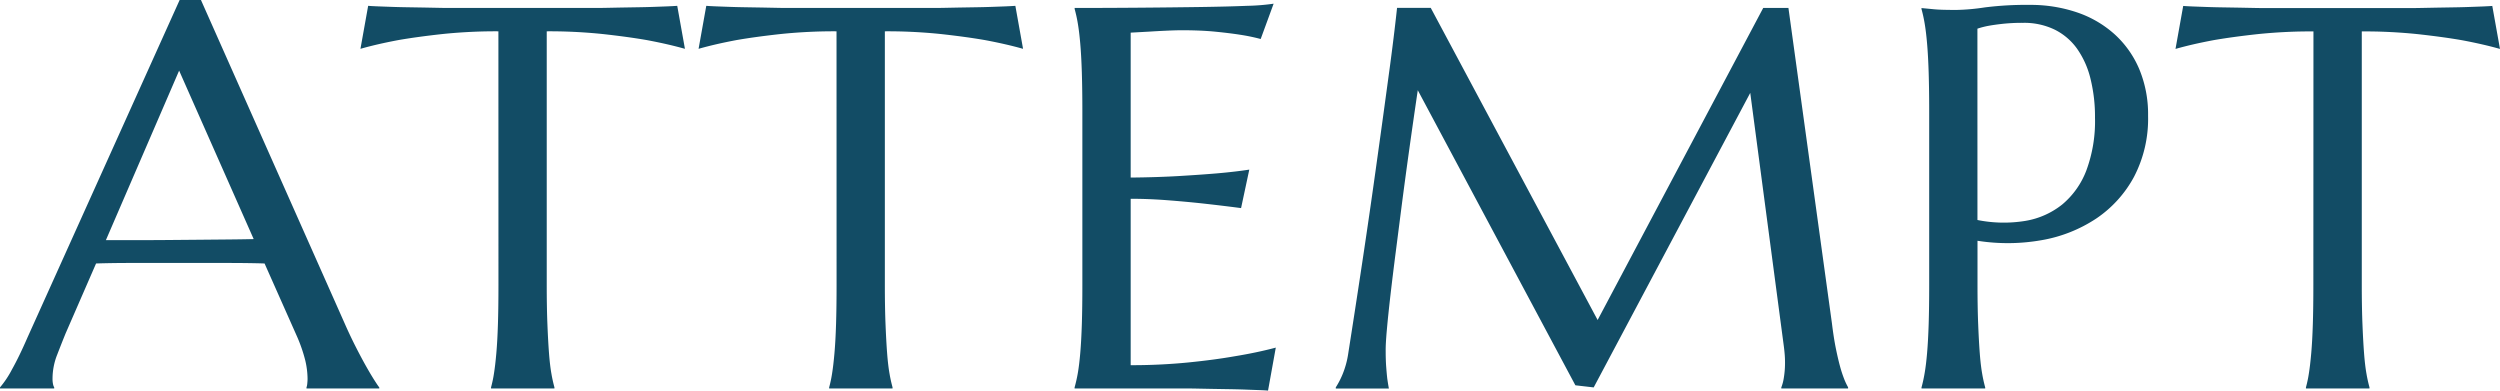
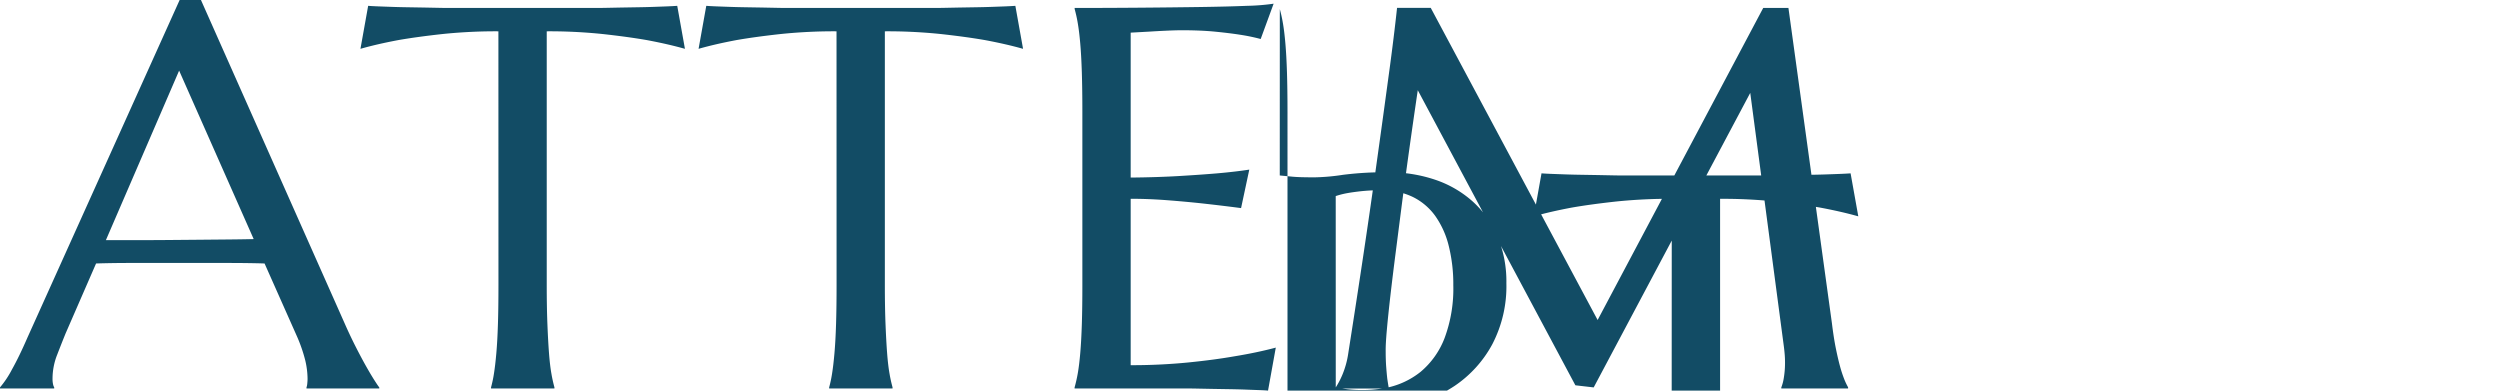
<svg xmlns="http://www.w3.org/2000/svg" width="138.006" height="21.563">
-   <path d="M16.919 21.445v-.059a.857.857 0 00.044-.22q.015-.146.015-.264a4.571 4.571 0 00-.125-1 8.285 8.285 0 00-.476-1.37l-1.772-3.987q-.82-.029-2.183-.029H7.244q-1.077 0-1.941.029l-1.685 3.868q-.22.542-.469 1.187a3.592 3.592 0 00-.249 1.3 1.409 1.409 0 00.029.315.577.577 0 00.064.171v.059H0v-.059a5.269 5.269 0 00.659-.989q.4-.71.864-1.78L9.917 0h1.176l7.954 17.9q.278.63.579 1.223t.564 1.062q.264.469.469.791t.278.41v.059zm-9.492-8.188q.85 0 1.743-.007l1.75-.015 1.648-.015q.791-.007 1.436-.022l-4.116-9.3-4.043 9.359zM27.513 1.728a28.609 28.609 0 00-3.12.154q-1.392.154-2.4.33-1.172.22-2.095.483l.425-2.373q.176.015.527.029t.784.029q.432.015.908.022l.9.015.754.015q.33.007.476.007h8.364q.146 0 .476-.007l.754-.015.9-.015q.476-.007.908-.022t.784-.029q.352-.015.527-.029l.425 2.373q-.937-.264-2.109-.483-1.011-.176-2.4-.33a28.609 28.609 0 00-3.12-.154v13.989q0 1.245.037 2.175t.088 1.6q.051.674.132 1.128a7.787 7.787 0 00.168.762v.063h-3.5v-.059a6.739 6.739 0 00.161-.762q.073-.454.132-1.128t.088-1.6q.029-.93.029-2.175zm18.665 0a28.609 28.609 0 00-3.12.154q-1.392.154-2.4.33-1.172.22-2.095.483l.425-2.373q.176.015.527.029t.784.029q.432.015.908.022l.9.015.754.015q.33.007.476.007h8.364q.146 0 .476-.007l.754-.015.9-.015q.476-.007.908-.022t.784-.029q.352-.015.527-.029l.425 2.373q-.937-.264-2.109-.483-1.011-.176-2.4-.33a28.609 28.609 0 00-3.12-.154v13.989q0 1.245.037 2.175t.088 1.6q.051.674.132 1.128a7.787 7.787 0 00.168.762v.063h-3.5v-.059a6.739 6.739 0 00.161-.762q.073-.454.132-1.128t.088-1.6q.029-.93.029-2.175zM59.321.439q1.831 0 3.64-.015t3.318-.037q1.509-.022 2.578-.066a11.824 11.824 0 001.45-.117l-.714 1.949a10.757 10.757 0 00-1.128-.234q-.557-.088-1.355-.168t-1.838-.081q-.352 0-.842.022t-.945.051l-1.069.059v8q1.509-.015 2.725-.088t2.065-.146q1-.088 1.758-.205l-.454 2.124q-1.011-.132-2.065-.249-.908-.1-1.978-.183t-2.051-.081v9.185a31.776 31.776 0 003.177-.15q1.45-.146 2.534-.337 1.26-.205 2.3-.483l-.428 2.373q-.176-.017-.527-.029t-.779-.029q-.432-.015-.908-.022l-.9-.015-.76-.015q-.332-.007-.477-.007H59.32v-.059a7.787 7.787 0 00.173-.761q.081-.454.139-1.128t.088-1.6q.029-.93.029-2.175V6.186q0-1.245-.029-2.175T59.632 2.4q-.059-.681-.139-1.135a7.787 7.787 0 00-.168-.762zm14.416 20.947a4.541 4.541 0 00.366-.7 4.876 4.876 0 00.322-1.165q.161-1.025.359-2.307t.41-2.688q.212-1.406.425-2.878t.41-2.9q.2-1.428.381-2.754t.33-2.424q.146-1.1.242-1.912t.139-1.223h1.86l9.212 17.231L97.334.439h1.392l2.4 17.4q.1.82.22 1.406t.234 1a6.692 6.692 0 00.227.688 3.546 3.546 0 00.212.447v.065h-3.687v-.059a2.43 2.43 0 00.139-.527 5.042 5.042 0 00.066-.879q0-.19-.015-.388t-.044-.432l-1.86-14.033-8.642 16.259-1.011-.117-8.7-16.289q-.513 3.472-.894 6.416l-.322 2.512q-.161 1.252-.287 2.337-.125 1.084-.2 1.912t-.069 1.223q0 .5.029.879t.059.645q.044.308.088.542h-2.93zm35.423-9.241a7.38 7.38 0 002.629.051 4.418 4.418 0 002.051-.908 4.543 4.543 0 001.333-1.882 7.806 7.806 0 00.476-2.9 8.724 8.724 0 00-.249-2.161 4.863 4.863 0 00-.74-1.655 3.352 3.352 0 00-1.238-1.055 3.851 3.851 0 00-1.743-.374 10.253 10.253 0 00-1.1.051q-.469.051-.791.11a4.475 4.475 0 00-.63.161zm-3.091-11.7l.615.059q.278.029.623.037t.71.007a11.552 11.552 0 001.545-.139 18.128 18.128 0 012.483-.139 7.954 7.954 0 012.6.41 5.946 5.946 0 012.073 1.2 5.479 5.479 0 011.37 1.926 6.459 6.459 0 01.491 2.585 6.925 6.925 0 01-.776 3.369 6.465 6.465 0 01-2.08 2.3 7.87 7.87 0 01-3 1.194 10.72 10.72 0 01-3.56.037v2.432q0 1.245.037 2.175t.088 1.6q.051.674.132 1.128a7.787 7.787 0 00.168.762v.057h-3.516v-.059a7.787 7.787 0 00.168-.762q.081-.454.139-1.128t.088-1.6q.029-.93.029-2.175V6.185q0-1.245-.029-2.175t-.088-1.611q-.059-.681-.139-1.135a7.787 7.787 0 00-.168-.762zm21.639 1.289a28.609 28.609 0 00-3.12.154q-1.392.154-2.4.33-1.172.22-2.095.483l.425-2.373q.176.015.527.029t.784.029q.432.015.908.022l.9.015.754.015q.33.007.476.007h8.364q.146 0 .476-.007l.754-.015.9-.015q.476-.007.908-.022t.784-.029q.352-.015.527-.029l.425 2.373q-.937-.264-2.109-.483-1.011-.176-2.4-.33a28.609 28.609 0 00-3.12-.154v13.983q0 1.245.037 2.175t.088 1.6q.051.674.132 1.128a7.787 7.787 0 00.168.762v.063h-3.508v-.059a6.739 6.739 0 00.161-.762q.073-.454.132-1.128t.088-1.6q.029-.93.029-2.175z" fill="#124c65" />
+   <path d="M16.919 21.445v-.059a.857.857 0 00.044-.22q.015-.146.015-.264a4.571 4.571 0 00-.125-1 8.285 8.285 0 00-.476-1.37l-1.772-3.987q-.82-.029-2.183-.029H7.244q-1.077 0-1.941.029l-1.685 3.868q-.22.542-.469 1.187a3.592 3.592 0 00-.249 1.3 1.409 1.409 0 00.029.315.577.577 0 00.064.171v.059H0v-.059a5.269 5.269 0 00.659-.989q.4-.71.864-1.78L9.917 0h1.176l7.954 17.9q.278.63.579 1.223t.564 1.062q.264.469.469.791t.278.41v.059zm-9.492-8.188q.85 0 1.743-.007l1.75-.015 1.648-.015q.791-.007 1.436-.022l-4.116-9.3-4.043 9.359zM27.513 1.728a28.609 28.609 0 00-3.12.154q-1.392.154-2.4.33-1.172.22-2.095.483l.425-2.373q.176.015.527.029t.784.029q.432.015.908.022l.9.015.754.015q.33.007.476.007h8.364q.146 0 .476-.007l.754-.015.9-.015q.476-.007.908-.022t.784-.029q.352-.015.527-.029l.425 2.373q-.937-.264-2.109-.483-1.011-.176-2.4-.33a28.609 28.609 0 00-3.12-.154v13.989q0 1.245.037 2.175t.088 1.6q.051.674.132 1.128a7.787 7.787 0 00.168.762v.063h-3.5v-.059a6.739 6.739 0 00.161-.762q.073-.454.132-1.128t.088-1.6q.029-.93.029-2.175zm18.665 0a28.609 28.609 0 00-3.12.154q-1.392.154-2.4.33-1.172.22-2.095.483l.425-2.373q.176.015.527.029t.784.029q.432.015.908.022l.9.015.754.015q.33.007.476.007h8.364q.146 0 .476-.007l.754-.015.9-.015q.476-.007.908-.022t.784-.029q.352-.015.527-.029l.425 2.373q-.937-.264-2.109-.483-1.011-.176-2.4-.33a28.609 28.609 0 00-3.12-.154v13.989q0 1.245.037 2.175t.088 1.6q.051.674.132 1.128a7.787 7.787 0 00.168.762v.063h-3.5v-.059a6.739 6.739 0 00.161-.762q.073-.454.132-1.128t.088-1.6q.029-.93.029-2.175zM59.321.439q1.831 0 3.64-.015t3.318-.037q1.509-.022 2.578-.066a11.824 11.824 0 001.45-.117l-.714 1.949a10.757 10.757 0 00-1.128-.234q-.557-.088-1.355-.168t-1.838-.081q-.352 0-.842.022t-.945.051l-1.069.059v8q1.509-.015 2.725-.088t2.065-.146q1-.088 1.758-.205l-.454 2.124q-1.011-.132-2.065-.249-.908-.1-1.978-.183t-2.051-.081v9.185a31.776 31.776 0 003.177-.15q1.45-.146 2.534-.337 1.26-.205 2.3-.483l-.428 2.373q-.176-.017-.527-.029t-.779-.029q-.432-.015-.908-.022l-.9-.015-.76-.015q-.332-.007-.477-.007H59.32v-.059a7.787 7.787 0 00.173-.761q.081-.454.139-1.128t.088-1.6q.029-.93.029-2.175V6.186q0-1.245-.029-2.175T59.632 2.4q-.059-.681-.139-1.135a7.787 7.787 0 00-.168-.762zm14.416 20.947a4.541 4.541 0 00.366-.7 4.876 4.876 0 00.322-1.165q.161-1.025.359-2.307t.41-2.688q.212-1.406.425-2.878t.41-2.9q.2-1.428.381-2.754t.33-2.424q.146-1.1.242-1.912t.139-1.223h1.86l9.212 17.231L97.334.439h1.392l2.4 17.4q.1.82.22 1.406t.234 1a6.692 6.692 0 00.227.688 3.546 3.546 0 00.212.447v.065h-3.687v-.059a2.43 2.43 0 00.139-.527 5.042 5.042 0 00.066-.879q0-.19-.015-.388t-.044-.432l-1.86-14.033-8.642 16.259-1.011-.117-8.7-16.289q-.513 3.472-.894 6.416l-.322 2.512q-.161 1.252-.287 2.337-.125 1.084-.2 1.912t-.069 1.223q0 .5.029.879t.059.645q.044.308.088.542h-2.93za7.38 7.38 0 002.629.051 4.418 4.418 0 002.051-.908 4.543 4.543 0 001.333-1.882 7.806 7.806 0 00.476-2.9 8.724 8.724 0 00-.249-2.161 4.863 4.863 0 00-.74-1.655 3.352 3.352 0 00-1.238-1.055 3.851 3.851 0 00-1.743-.374 10.253 10.253 0 00-1.1.051q-.469.051-.791.11a4.475 4.475 0 00-.63.161zm-3.091-11.7l.615.059q.278.029.623.037t.71.007a11.552 11.552 0 001.545-.139 18.128 18.128 0 012.483-.139 7.954 7.954 0 012.6.41 5.946 5.946 0 012.073 1.2 5.479 5.479 0 011.37 1.926 6.459 6.459 0 01.491 2.585 6.925 6.925 0 01-.776 3.369 6.465 6.465 0 01-2.08 2.3 7.87 7.87 0 01-3 1.194 10.72 10.72 0 01-3.56.037v2.432q0 1.245.037 2.175t.088 1.6q.051.674.132 1.128a7.787 7.787 0 00.168.762v.057h-3.516v-.059a7.787 7.787 0 00.168-.762q.081-.454.139-1.128t.088-1.6q.029-.93.029-2.175V6.185q0-1.245-.029-2.175t-.088-1.611q-.059-.681-.139-1.135a7.787 7.787 0 00-.168-.762zm21.639 1.289a28.609 28.609 0 00-3.12.154q-1.392.154-2.4.33-1.172.22-2.095.483l.425-2.373q.176.015.527.029t.784.029q.432.015.908.022l.9.015.754.015q.33.007.476.007h8.364q.146 0 .476-.007l.754-.015.9-.015q.476-.007.908-.022t.784-.029q.352-.015.527-.029l.425 2.373q-.937-.264-2.109-.483-1.011-.176-2.4-.33a28.609 28.609 0 00-3.12-.154v13.983q0 1.245.037 2.175t.088 1.6q.051.674.132 1.128a7.787 7.787 0 00.168.762v.063h-3.508v-.059a6.739 6.739 0 00.161-.762q.073-.454.132-1.128t.088-1.6q.029-.93.029-2.175z" fill="#124c65" />
</svg>